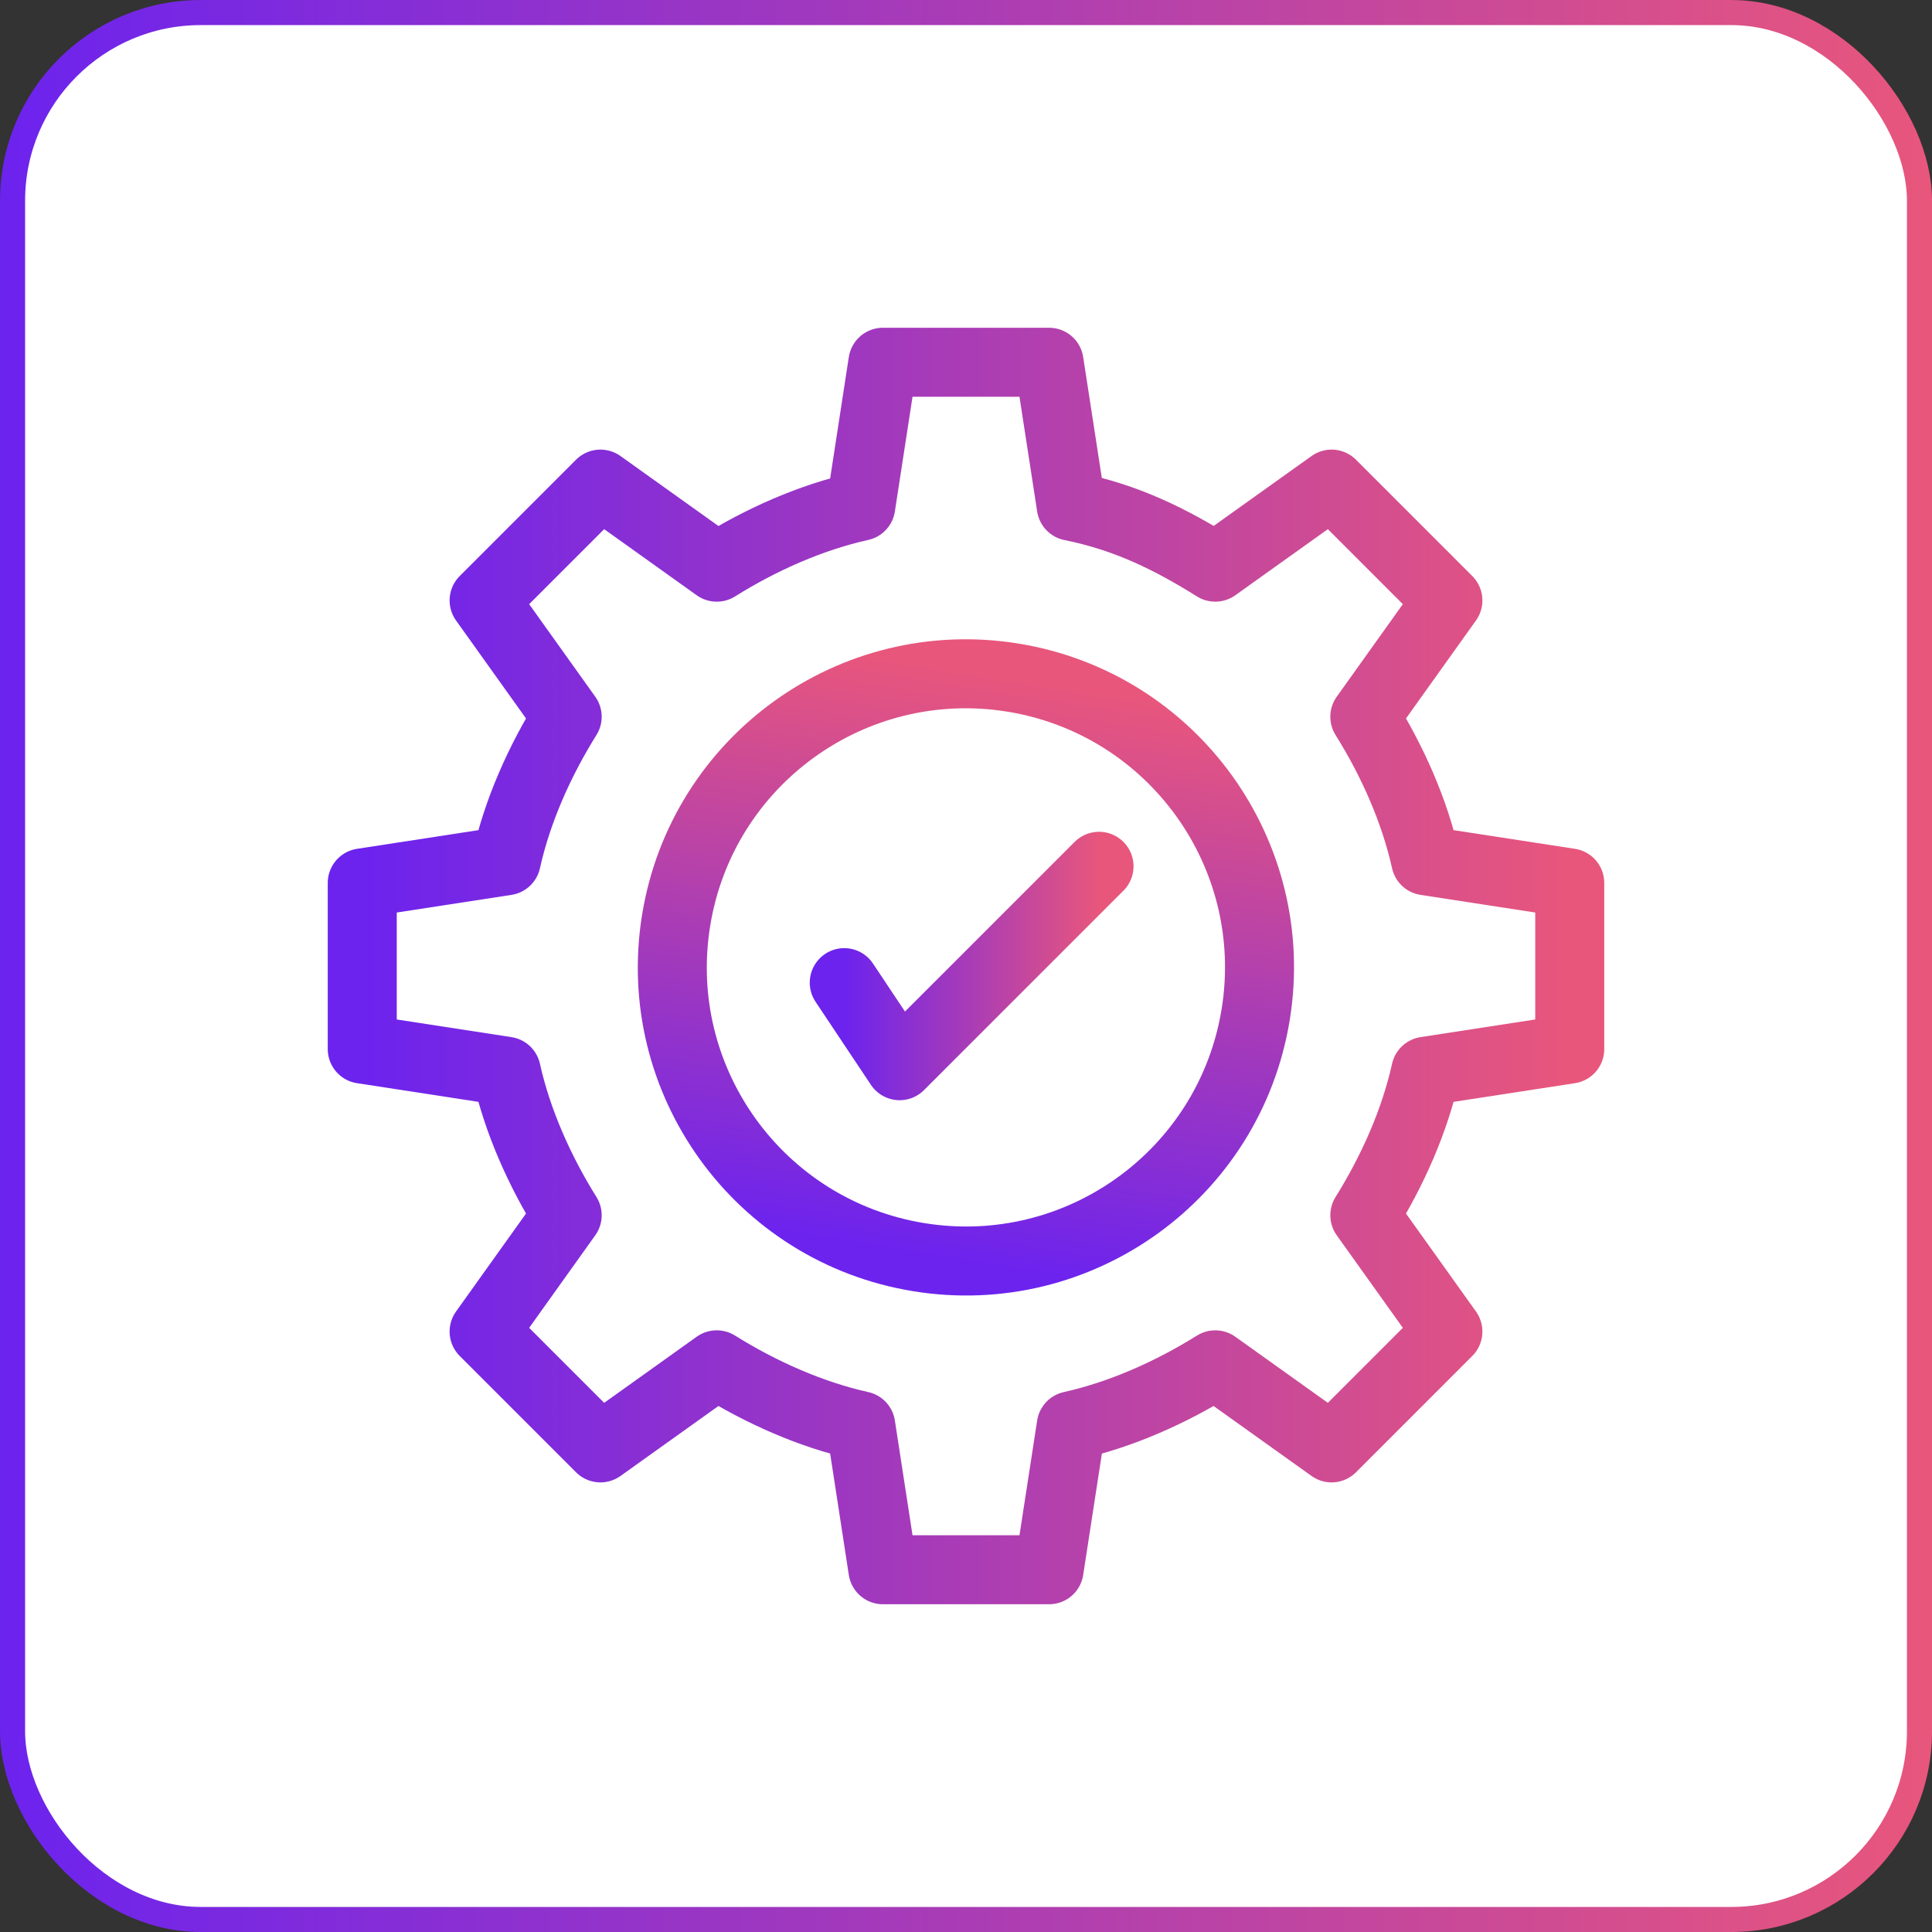
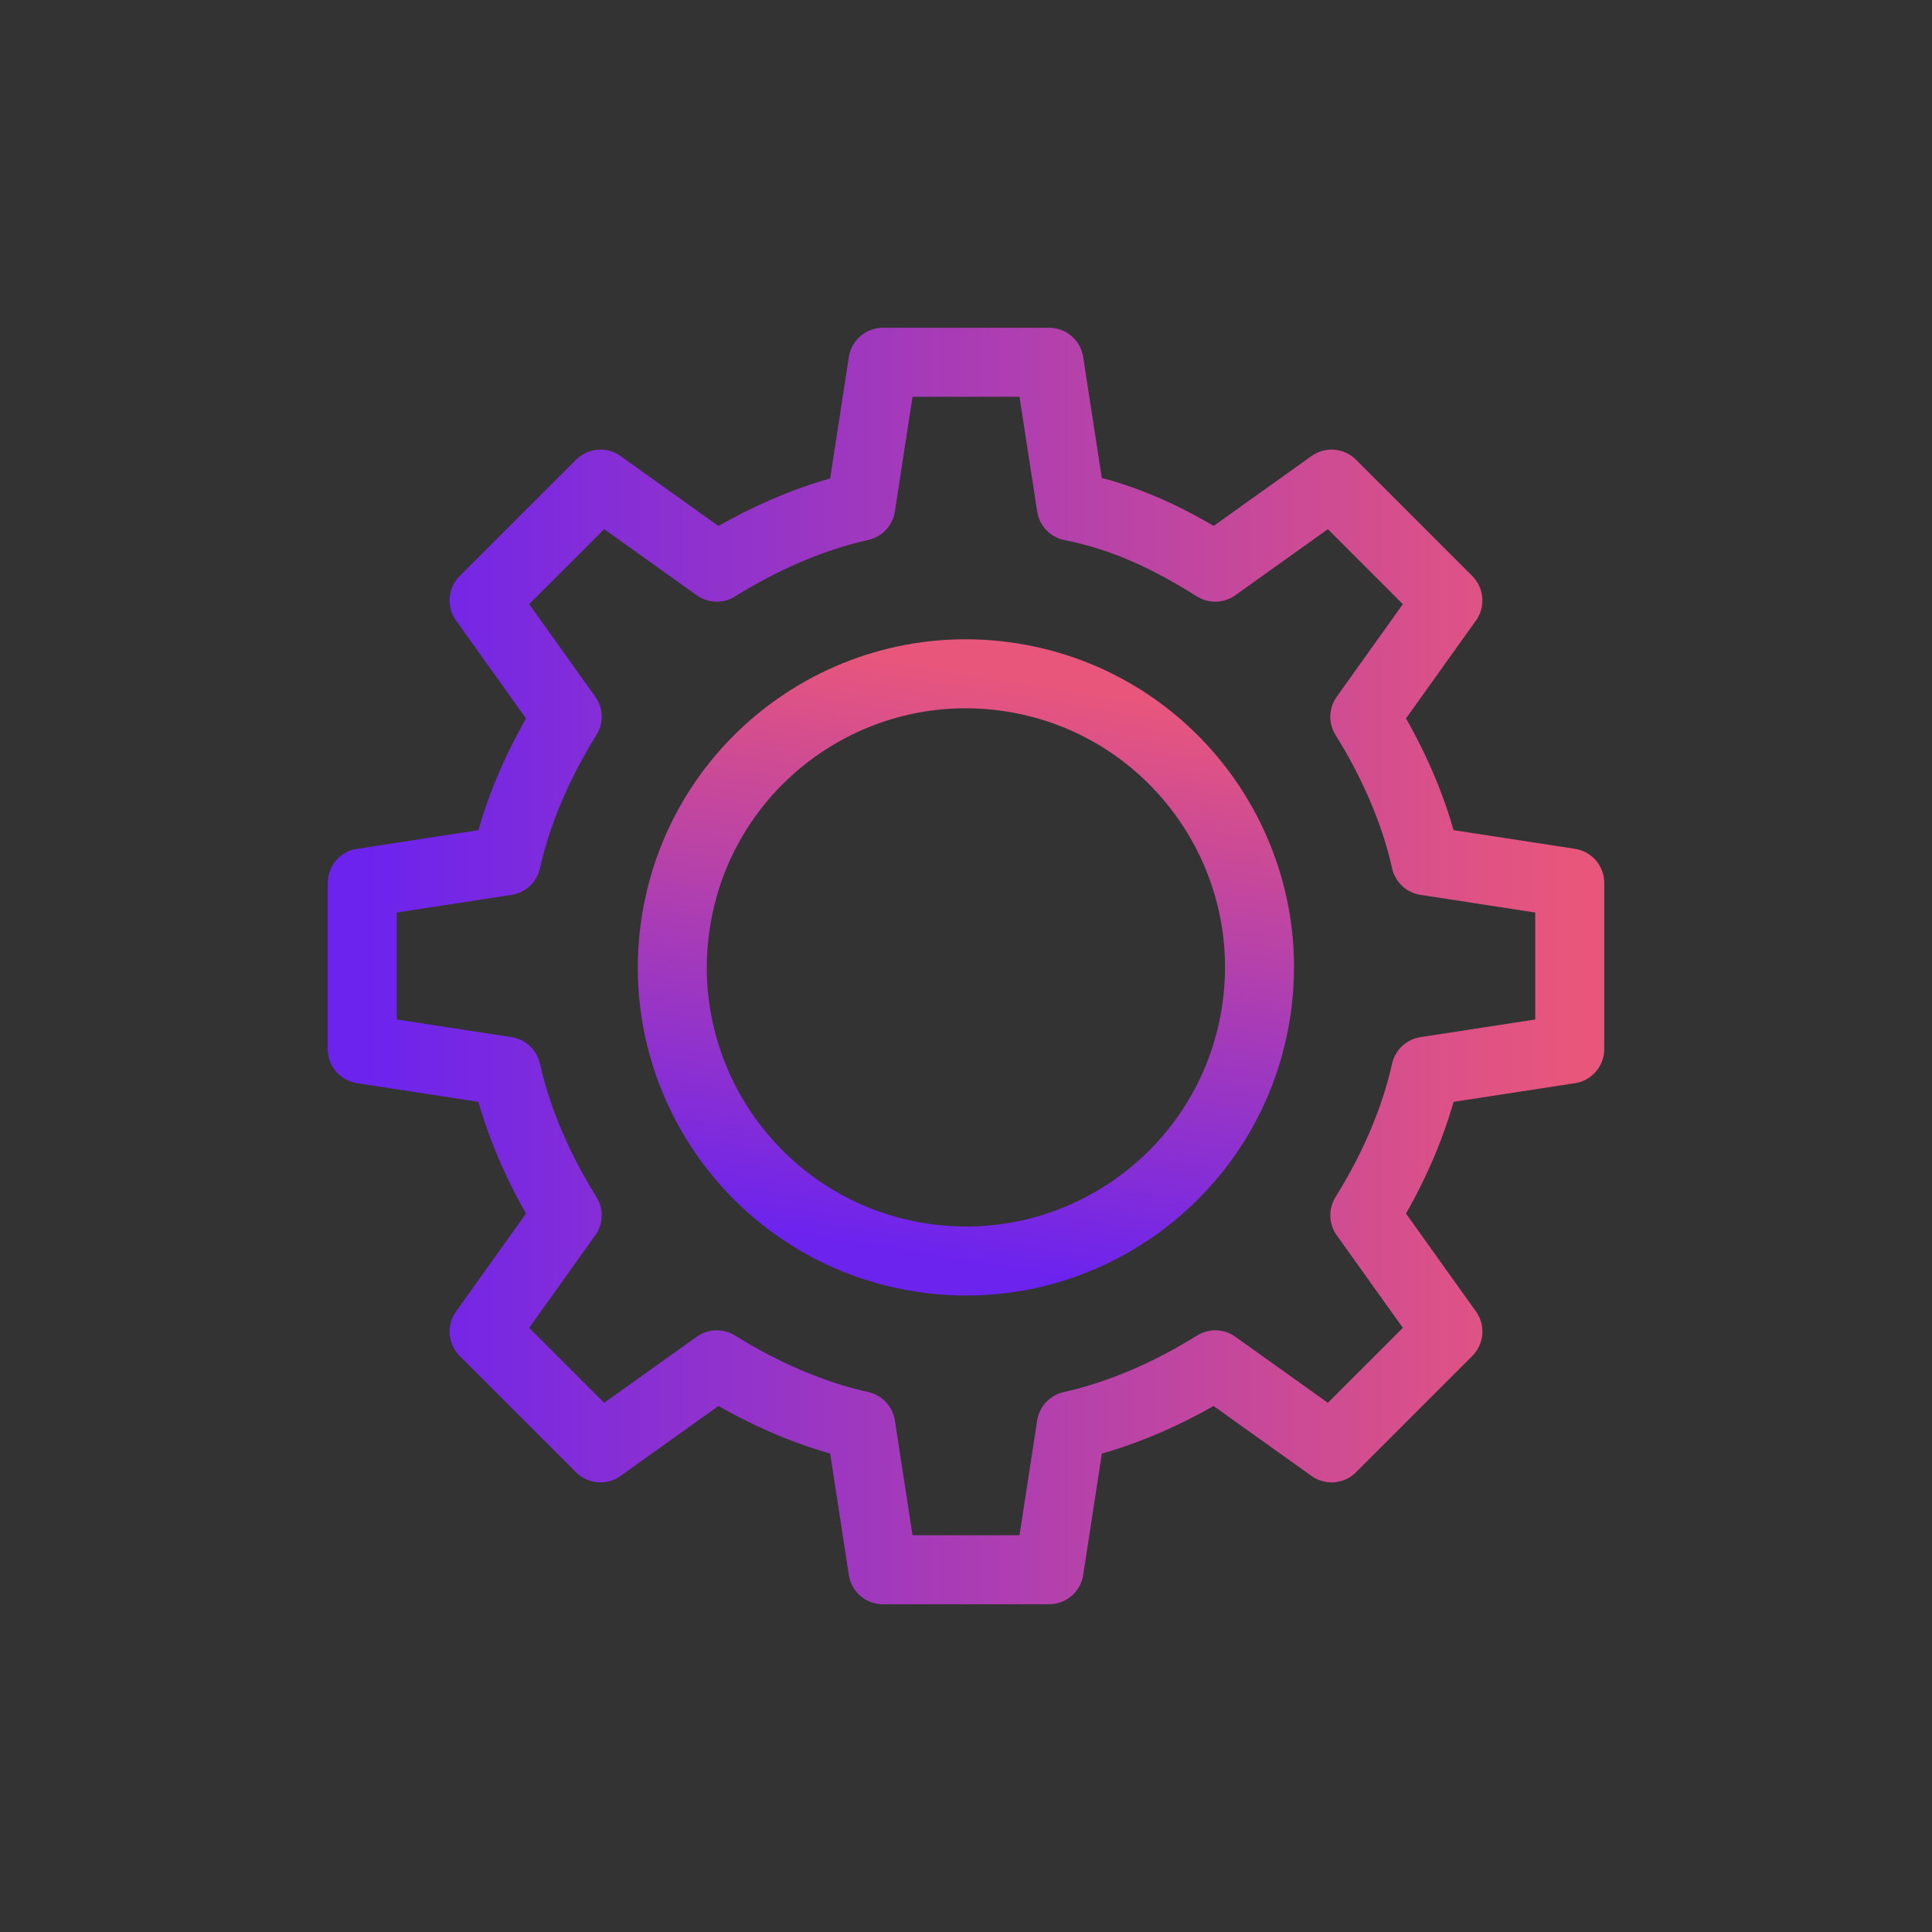
<svg xmlns="http://www.w3.org/2000/svg" width="56" height="56" viewBox="0 0 56 56" fill="none">
  <rect x="0" y="0" width="56" height="56" fill="#333333" stroke="none" />
-   <rect x="0.364" y="0.364" width="55.273" height="55.273" rx="5.455" fill="white" />
-   <rect x="0.364" y="0.364" width="55.273" height="55.273" rx="5.455" stroke="url(#paint0_linear_7298_7873)" stroke-width="0.727" />
  <path d="M10.5 25.592V30.408L14.674 31.05C14.995 32.495 15.638 33.94 16.44 35.225L14.032 38.596L17.404 41.968L20.775 39.56C22.06 40.362 23.505 41.005 24.95 41.326L25.592 45.5H30.408L31.051 41.326C32.496 41.005 33.941 40.362 35.225 39.56L38.597 41.968L41.968 38.596L39.56 35.225C40.363 33.94 41.005 32.495 41.326 31.05L45.5 30.408V25.592L41.326 24.95C41.005 23.505 40.363 22.06 39.56 20.775L41.968 17.404L38.597 14.032L35.225 16.44C33.941 15.637 32.656 14.995 31.051 14.674L30.408 10.5H27.679H25.592L24.95 14.674C23.505 14.995 22.06 15.637 20.775 16.44L17.404 14.032L14.032 17.404L16.44 20.775C15.638 22.06 14.995 23.505 14.674 24.95L10.5 25.592Z" stroke="url(#paint1_linear_7298_7873)" stroke-width="2" stroke-miterlimit="10" stroke-linecap="round" stroke-linejoin="round" />
  <path d="M36.397 29.404C37.149 24.765 33.999 20.394 29.36 19.641C24.721 18.888 20.35 22.038 19.598 26.677C18.845 31.316 21.995 35.687 26.634 36.44C31.273 37.193 35.644 34.043 36.397 29.404Z" stroke="url(#paint2_linear_7298_7873)" stroke-width="2" stroke-miterlimit="10" stroke-linecap="round" stroke-linejoin="round" />
-   <path d="M24.471 28.482L26.076 30.89L31.856 25.11" stroke="url(#paint3_linear_7298_7873)" stroke-width="2" stroke-miterlimit="10" stroke-linecap="round" stroke-linejoin="round" />
  <defs>
    <linearGradient id="paint0_linear_7298_7873" x1="0" y1="28" x2="56" y2="28" gradientUnits="userSpaceOnUse">
      <stop stop-color="#6C23EE" />
      <stop offset="1" stop-color="#E8567C" />
    </linearGradient>
    <linearGradient id="paint1_linear_7298_7873" x1="10.5" y1="28" x2="45.5" y2="28" gradientUnits="userSpaceOnUse">
      <stop stop-color="#6C23EE" />
      <stop offset="1" stop-color="#E8567C" />
    </linearGradient>
    <linearGradient id="paint2_linear_7298_7873" x1="26.634" y1="36.44" x2="29.36" y2="19.641" gradientUnits="userSpaceOnUse">
      <stop stop-color="#6C23EE" />
      <stop offset="1" stop-color="#E8567C" />
    </linearGradient>
    <linearGradient id="paint3_linear_7298_7873" x1="24.471" y1="28" x2="31.856" y2="28" gradientUnits="userSpaceOnUse">
      <stop stop-color="#6C23EE" />
      <stop offset="1" stop-color="#E8567C" />
    </linearGradient>
  </defs>
</svg>